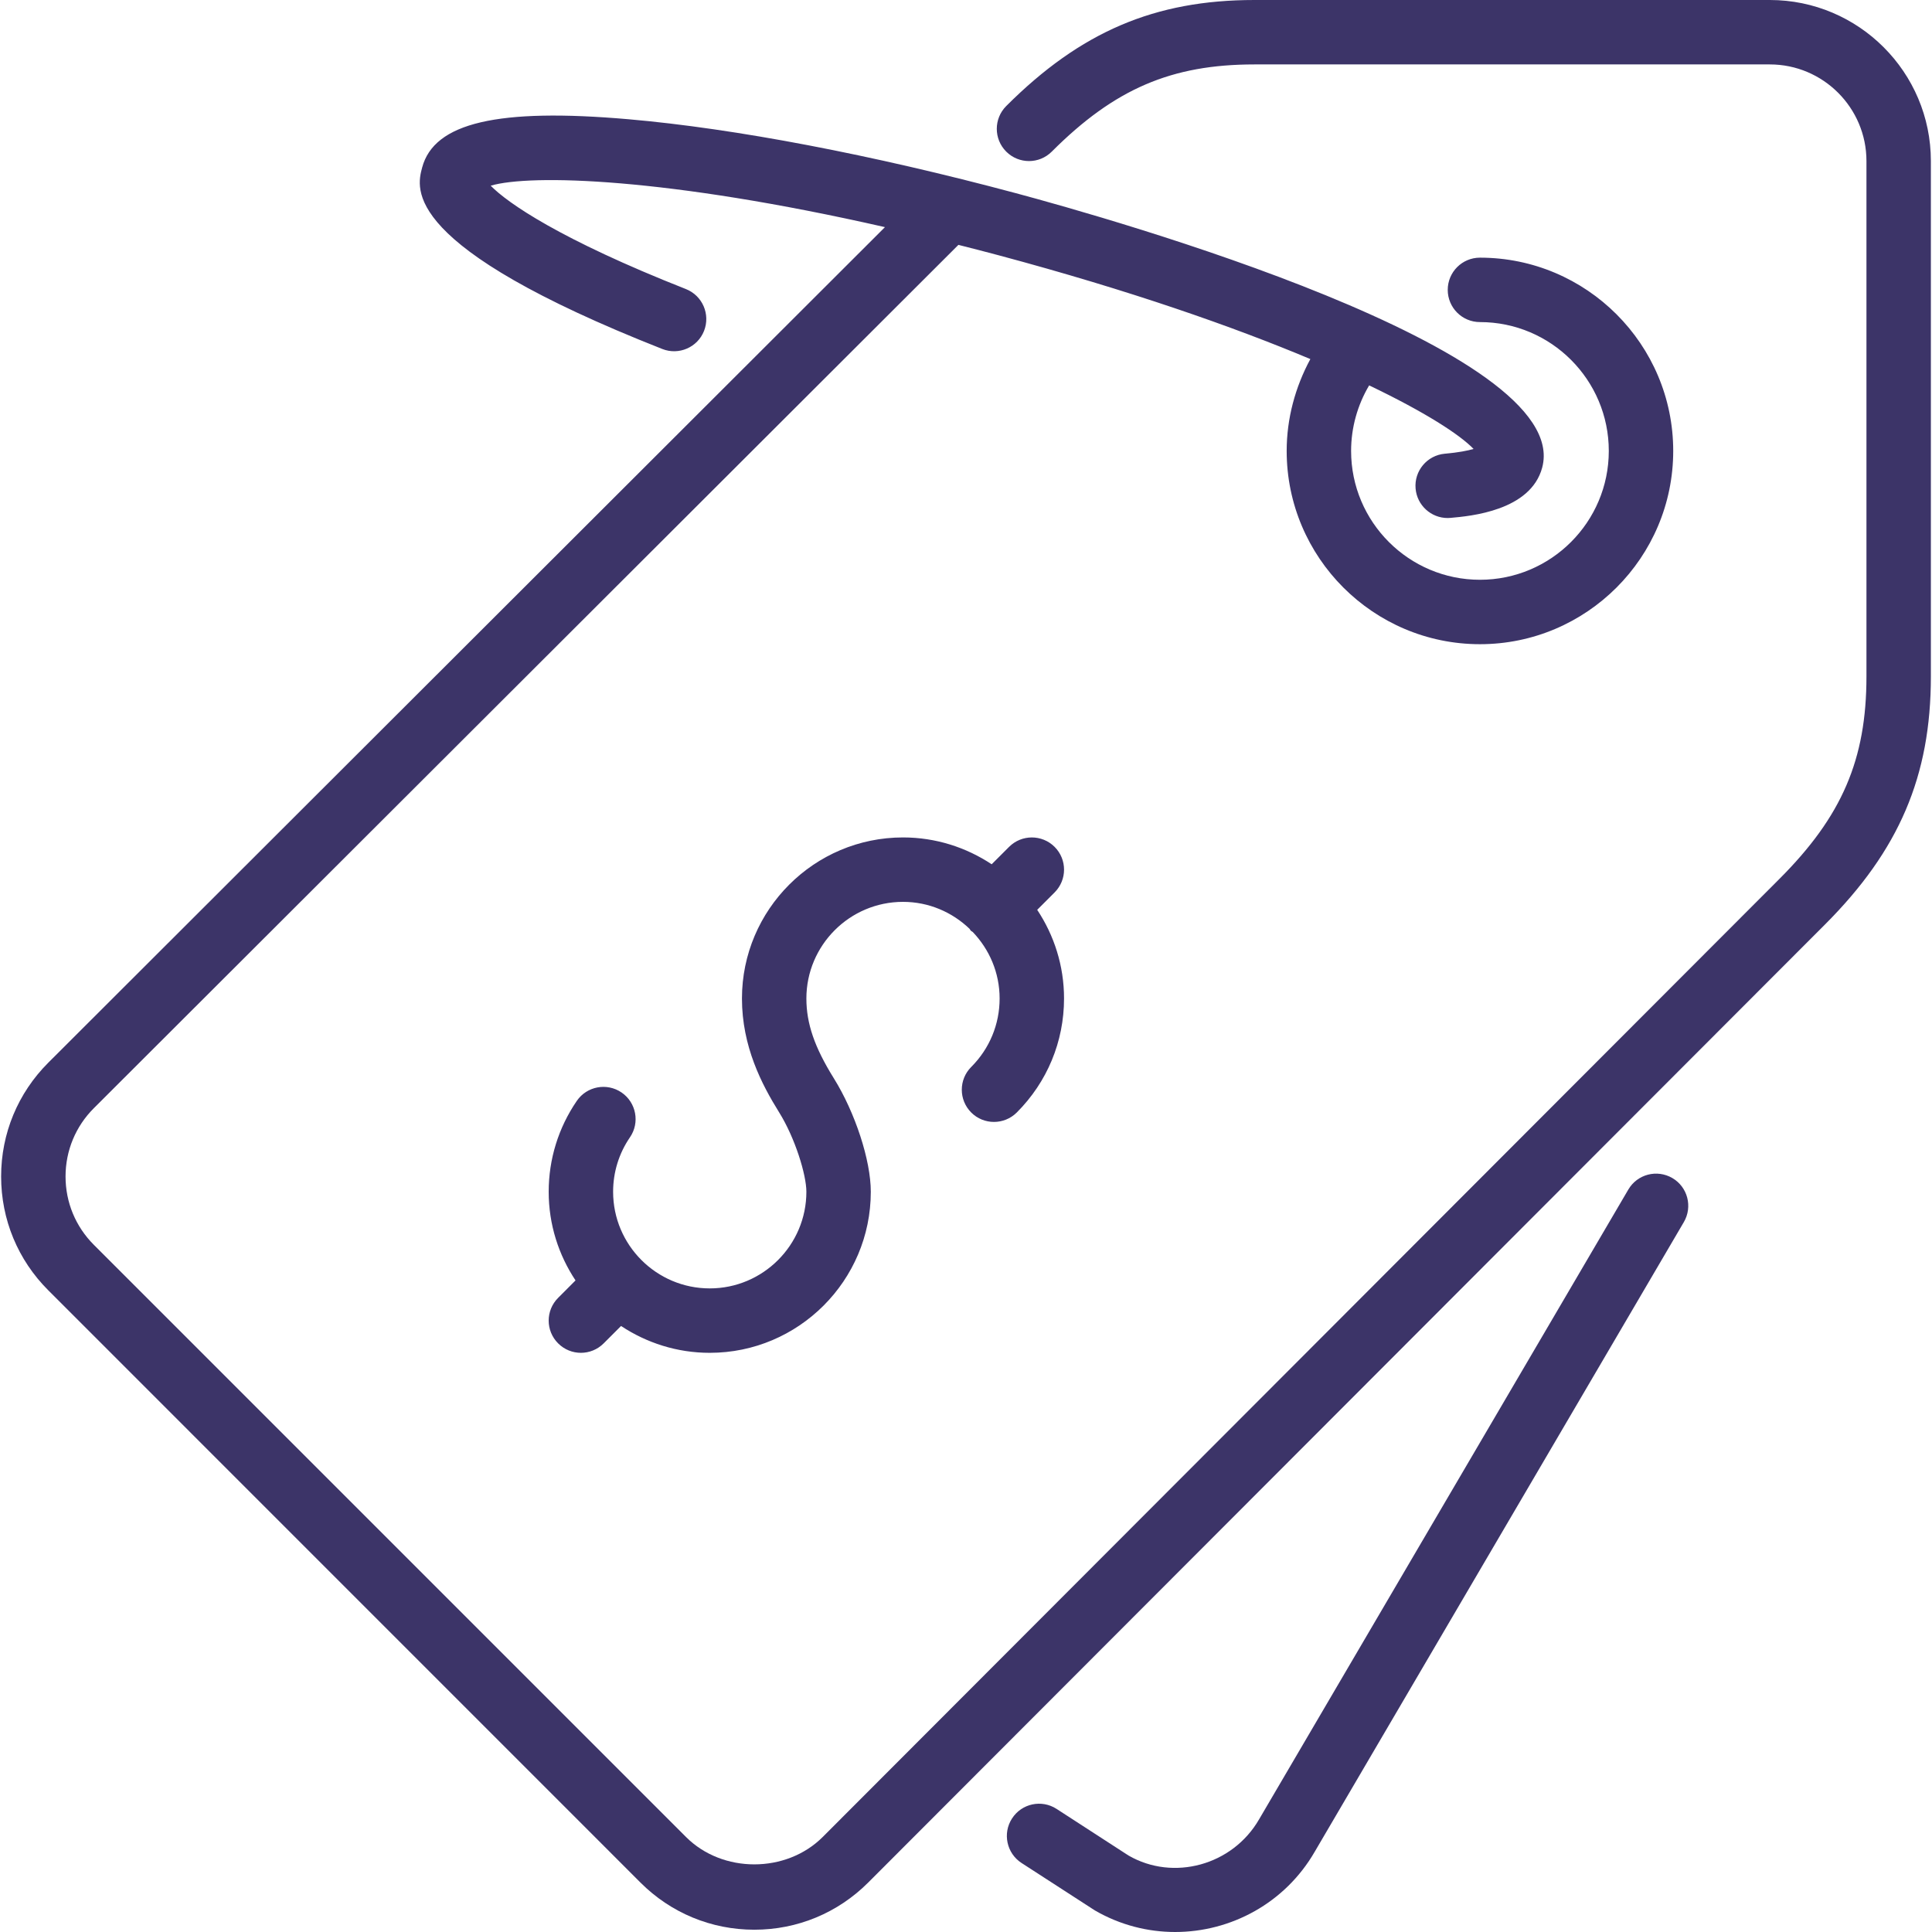
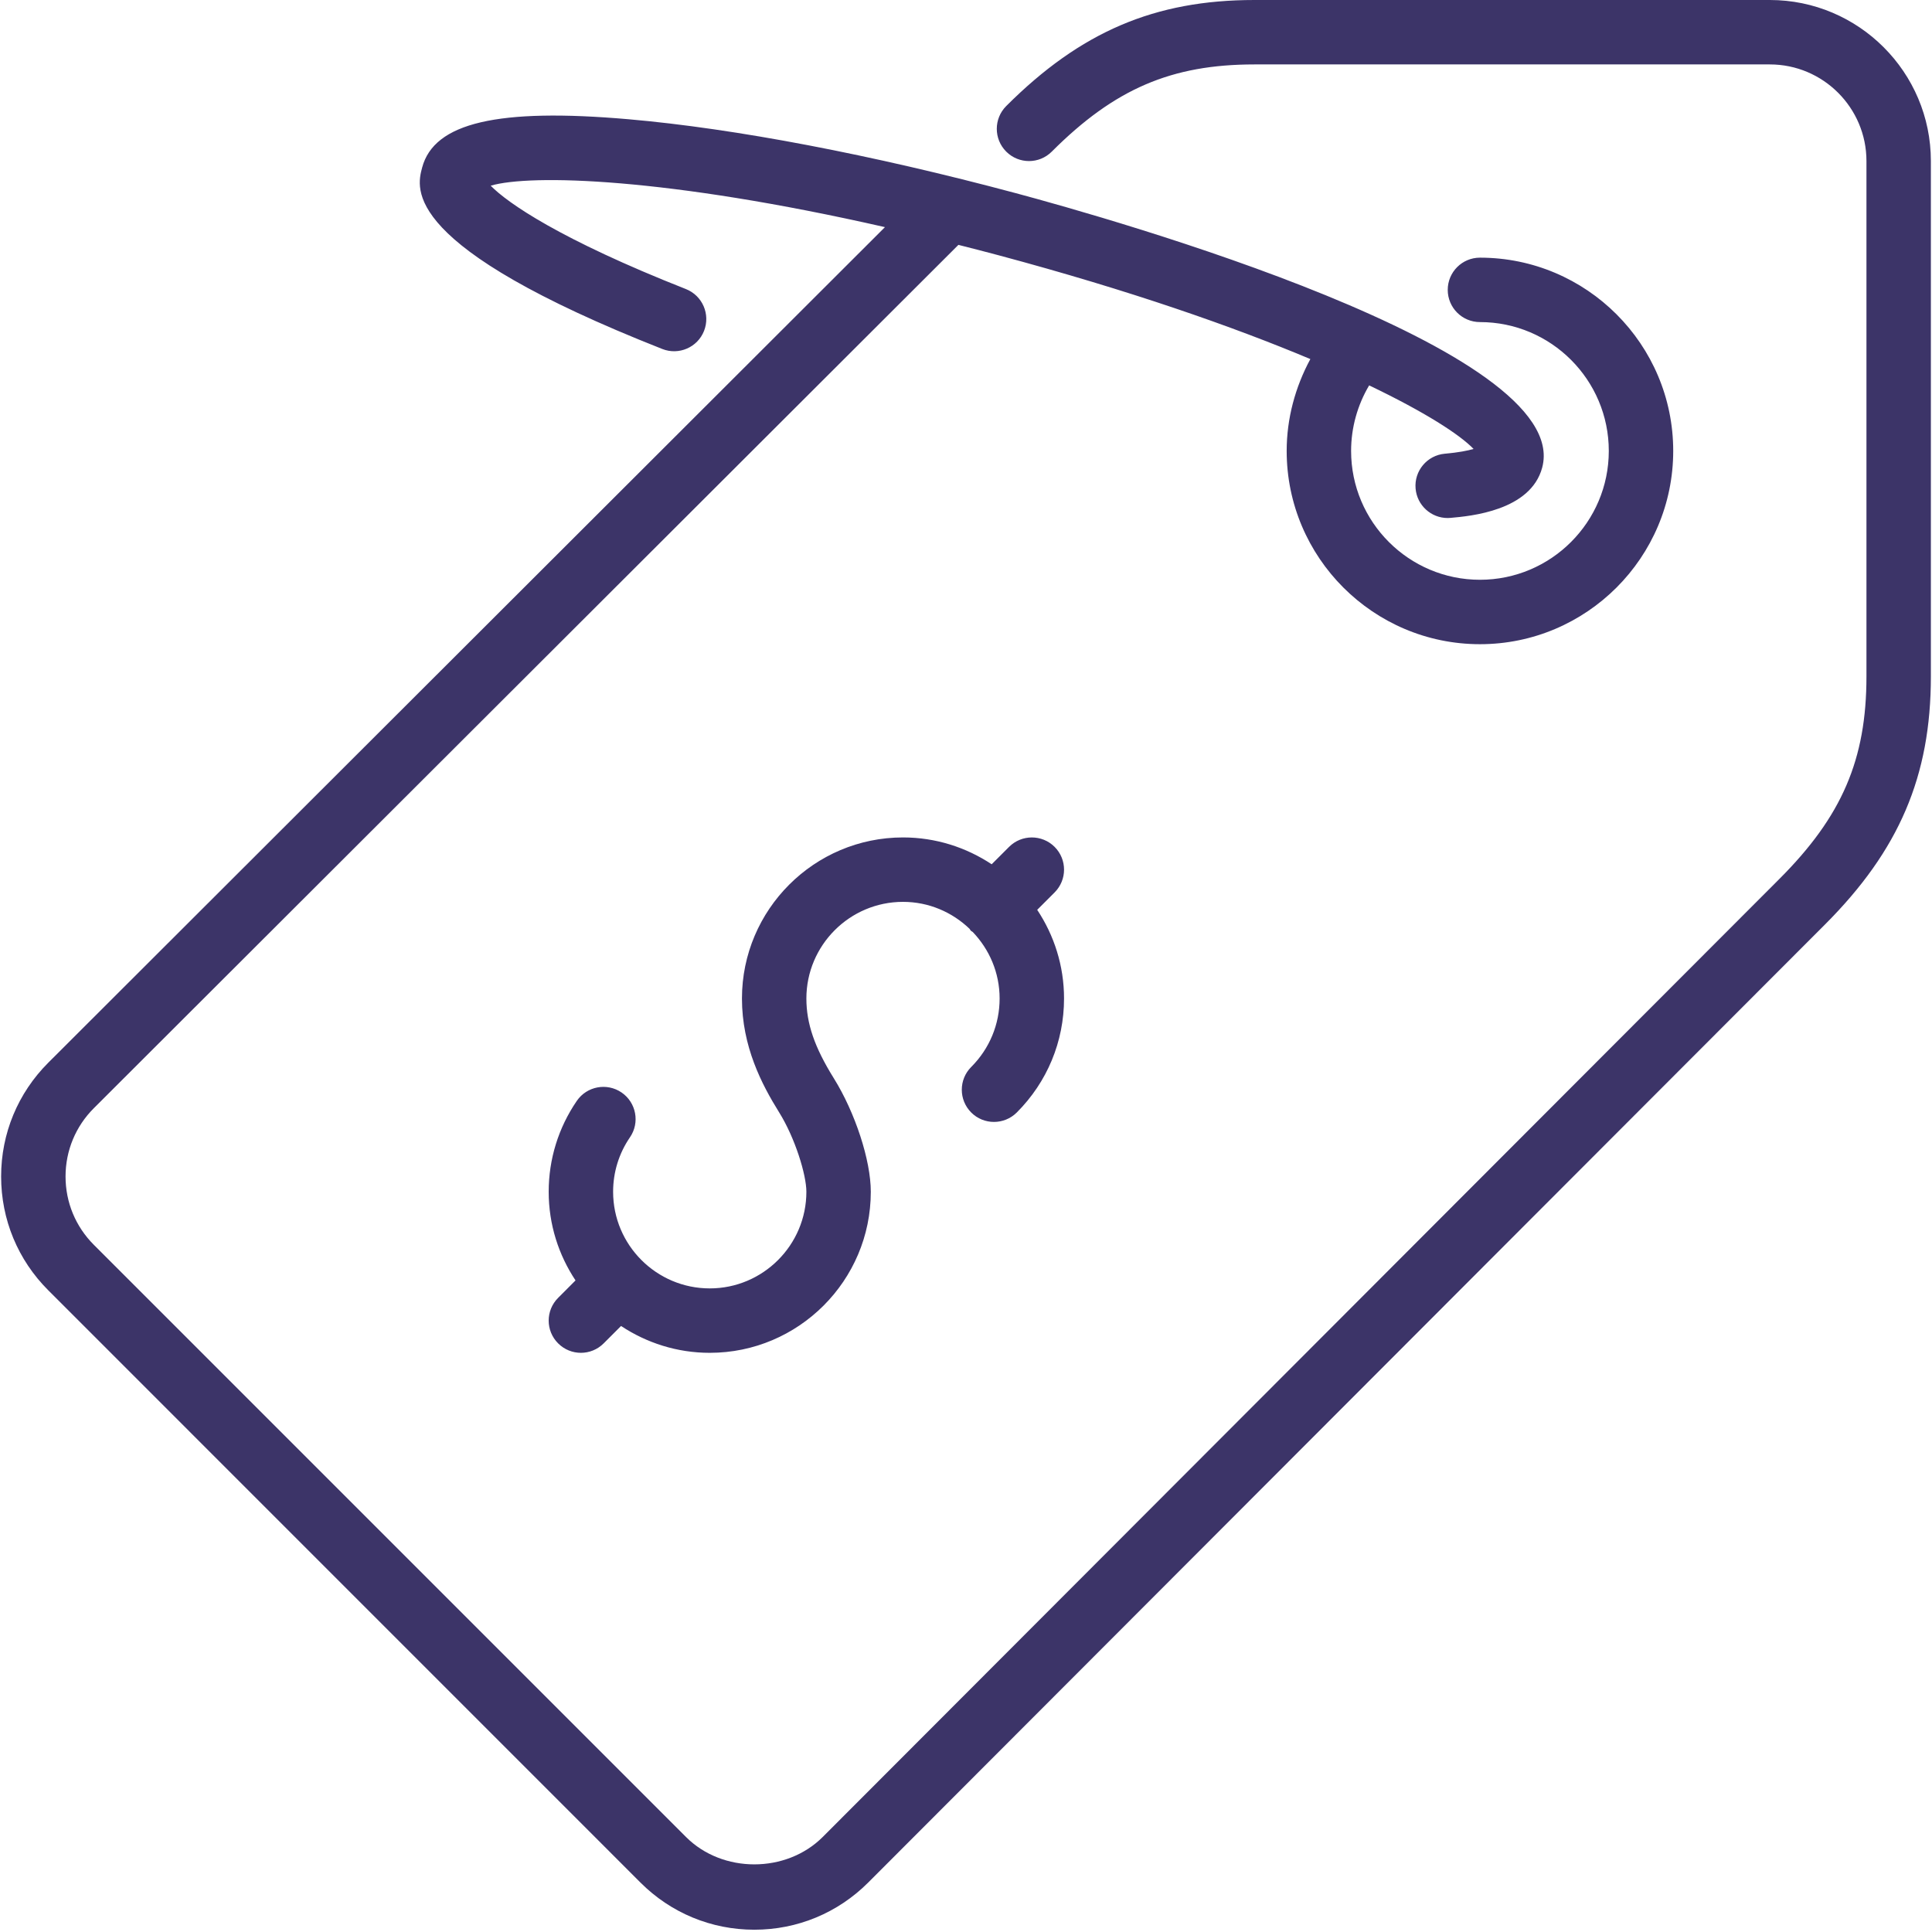
<svg xmlns="http://www.w3.org/2000/svg" fill="none" viewBox="0 0 55 55" height="55" width="55">
  <g clip-path="url(#clip0_321_390)">
-     <path fill="#3C3468" d="M47.609 33.537C47.171 33.281 46.61 33.427 46.355 33.864L35.844 51.792C35.085 53.106 33.4 53.559 32.127 52.823L30.079 51.496C29.654 51.22 29.086 51.341 28.811 51.767C28.535 52.191 28.657 52.76 29.081 53.035L31.169 54.386C31.889 54.803 32.677 55 33.454 55C35.04 55 36.582 54.179 37.428 52.714L47.935 34.791C48.191 34.355 48.046 33.793 47.609 33.537Z" />
    <path fill="#3C3468" d="M50.383 0H35.712C32.875 0 30.762 0.903 28.645 3.019C28.287 3.378 28.287 3.958 28.645 4.316C29.004 4.675 29.584 4.675 29.942 4.316C31.728 2.53 33.347 1.834 35.712 1.834H50.383C51.9 1.834 53.134 3.068 53.134 4.585V19.256C53.134 21.622 52.438 23.24 50.651 25.026L23.42 52.296C22.38 53.334 20.568 53.335 19.53 52.296L2.672 35.438C2.152 34.918 1.866 34.228 1.866 33.492C1.866 32.758 2.152 32.067 2.671 31.548L27.284 6.971C27.662 7.067 28.042 7.163 28.435 7.269C32.166 8.268 35.109 9.3 37.303 10.222C36.871 11.022 36.629 11.917 36.629 12.837C36.629 15.871 39.097 18.339 42.131 18.339C45.165 18.339 47.633 15.871 47.633 12.837C47.633 9.803 45.165 7.335 42.131 7.335C41.624 7.335 41.214 7.746 41.214 8.252C41.214 8.758 41.624 9.169 42.131 9.169C44.154 9.169 45.799 10.814 45.799 12.837C45.799 14.86 44.154 16.505 42.131 16.505C40.108 16.505 38.463 14.86 38.463 12.837C38.463 12.177 38.644 11.532 38.977 10.971C40.565 11.731 41.558 12.372 41.95 12.781C41.782 12.829 41.523 12.882 41.132 12.916C40.627 12.961 40.254 13.406 40.299 13.91C40.341 14.387 40.741 14.747 41.211 14.747C41.238 14.747 41.265 14.745 41.293 14.743C41.857 14.693 43.572 14.542 43.903 13.312C44.806 9.939 31.572 6.21 28.91 5.497C24.837 4.406 20.927 3.659 17.896 3.395C14.172 3.07 12.359 3.493 12.018 4.768C11.854 5.379 11.419 7.003 18.854 9.935C19.324 10.121 19.858 9.89 20.043 9.419C20.228 8.947 19.997 8.415 19.526 8.229C15.934 6.813 14.446 5.775 13.969 5.286C15.1 4.954 18.966 5.05 25.193 6.466L1.376 30.251C0.509 31.117 0.032 32.268 0.032 33.492C0.032 34.717 0.509 35.869 1.376 36.734L18.233 53.593C19.098 54.458 20.25 54.935 21.474 54.935C22.699 54.935 23.85 54.458 24.716 53.592L51.949 26.323C54.066 24.206 54.968 22.093 54.968 19.256V4.585C54.968 2.057 52.911 0 50.383 0Z" />
    <path fill="#3C3468" d="M30.023 24.109C29.664 23.751 29.084 23.751 28.726 24.109L28.231 24.604C27.506 24.124 26.64 23.84 25.707 23.84C23.179 23.84 21.122 25.897 21.122 28.425C21.122 29.791 21.686 30.872 22.177 31.661C22.636 32.397 22.956 33.446 22.956 33.927C22.956 35.444 21.721 36.678 20.205 36.678C18.688 36.678 17.454 35.444 17.454 33.927C17.454 33.37 17.62 32.834 17.934 32.376C18.22 31.958 18.113 31.387 17.695 31.101C17.277 30.816 16.707 30.922 16.421 31.339C15.897 32.104 15.62 32.999 15.62 33.927C15.62 34.861 15.903 35.726 16.384 36.451L15.889 36.947C15.53 37.305 15.53 37.885 15.889 38.243C16.068 38.422 16.302 38.512 16.537 38.512C16.772 38.512 17.006 38.422 17.185 38.243L17.68 37.748C18.406 38.228 19.271 38.512 20.205 38.512C22.733 38.512 24.79 36.455 24.79 33.927C24.79 33.034 24.346 31.673 23.734 30.691C23.189 29.815 22.956 29.138 22.956 28.425C22.956 26.909 24.19 25.674 25.706 25.674C26.442 25.674 27.107 25.968 27.6 26.44C27.616 26.457 27.621 26.479 27.637 26.495C27.653 26.511 27.675 26.516 27.692 26.532C28.164 27.025 28.457 27.69 28.457 28.425C28.457 29.16 28.17 29.853 27.649 30.374C27.291 30.731 27.291 31.312 27.648 31.67C28.005 32.029 28.586 32.028 28.945 31.671C29.812 30.804 30.291 29.651 30.291 28.425C30.291 27.492 30.008 26.626 29.527 25.901L30.022 25.406C30.381 25.047 30.381 24.468 30.023 24.109Z" />
  </g>
  <defs>
    <clipPath id="clip0_321_390">
      <rect fill="white" height="55" width="55" />
    </clipPath>
  </defs>
</svg>